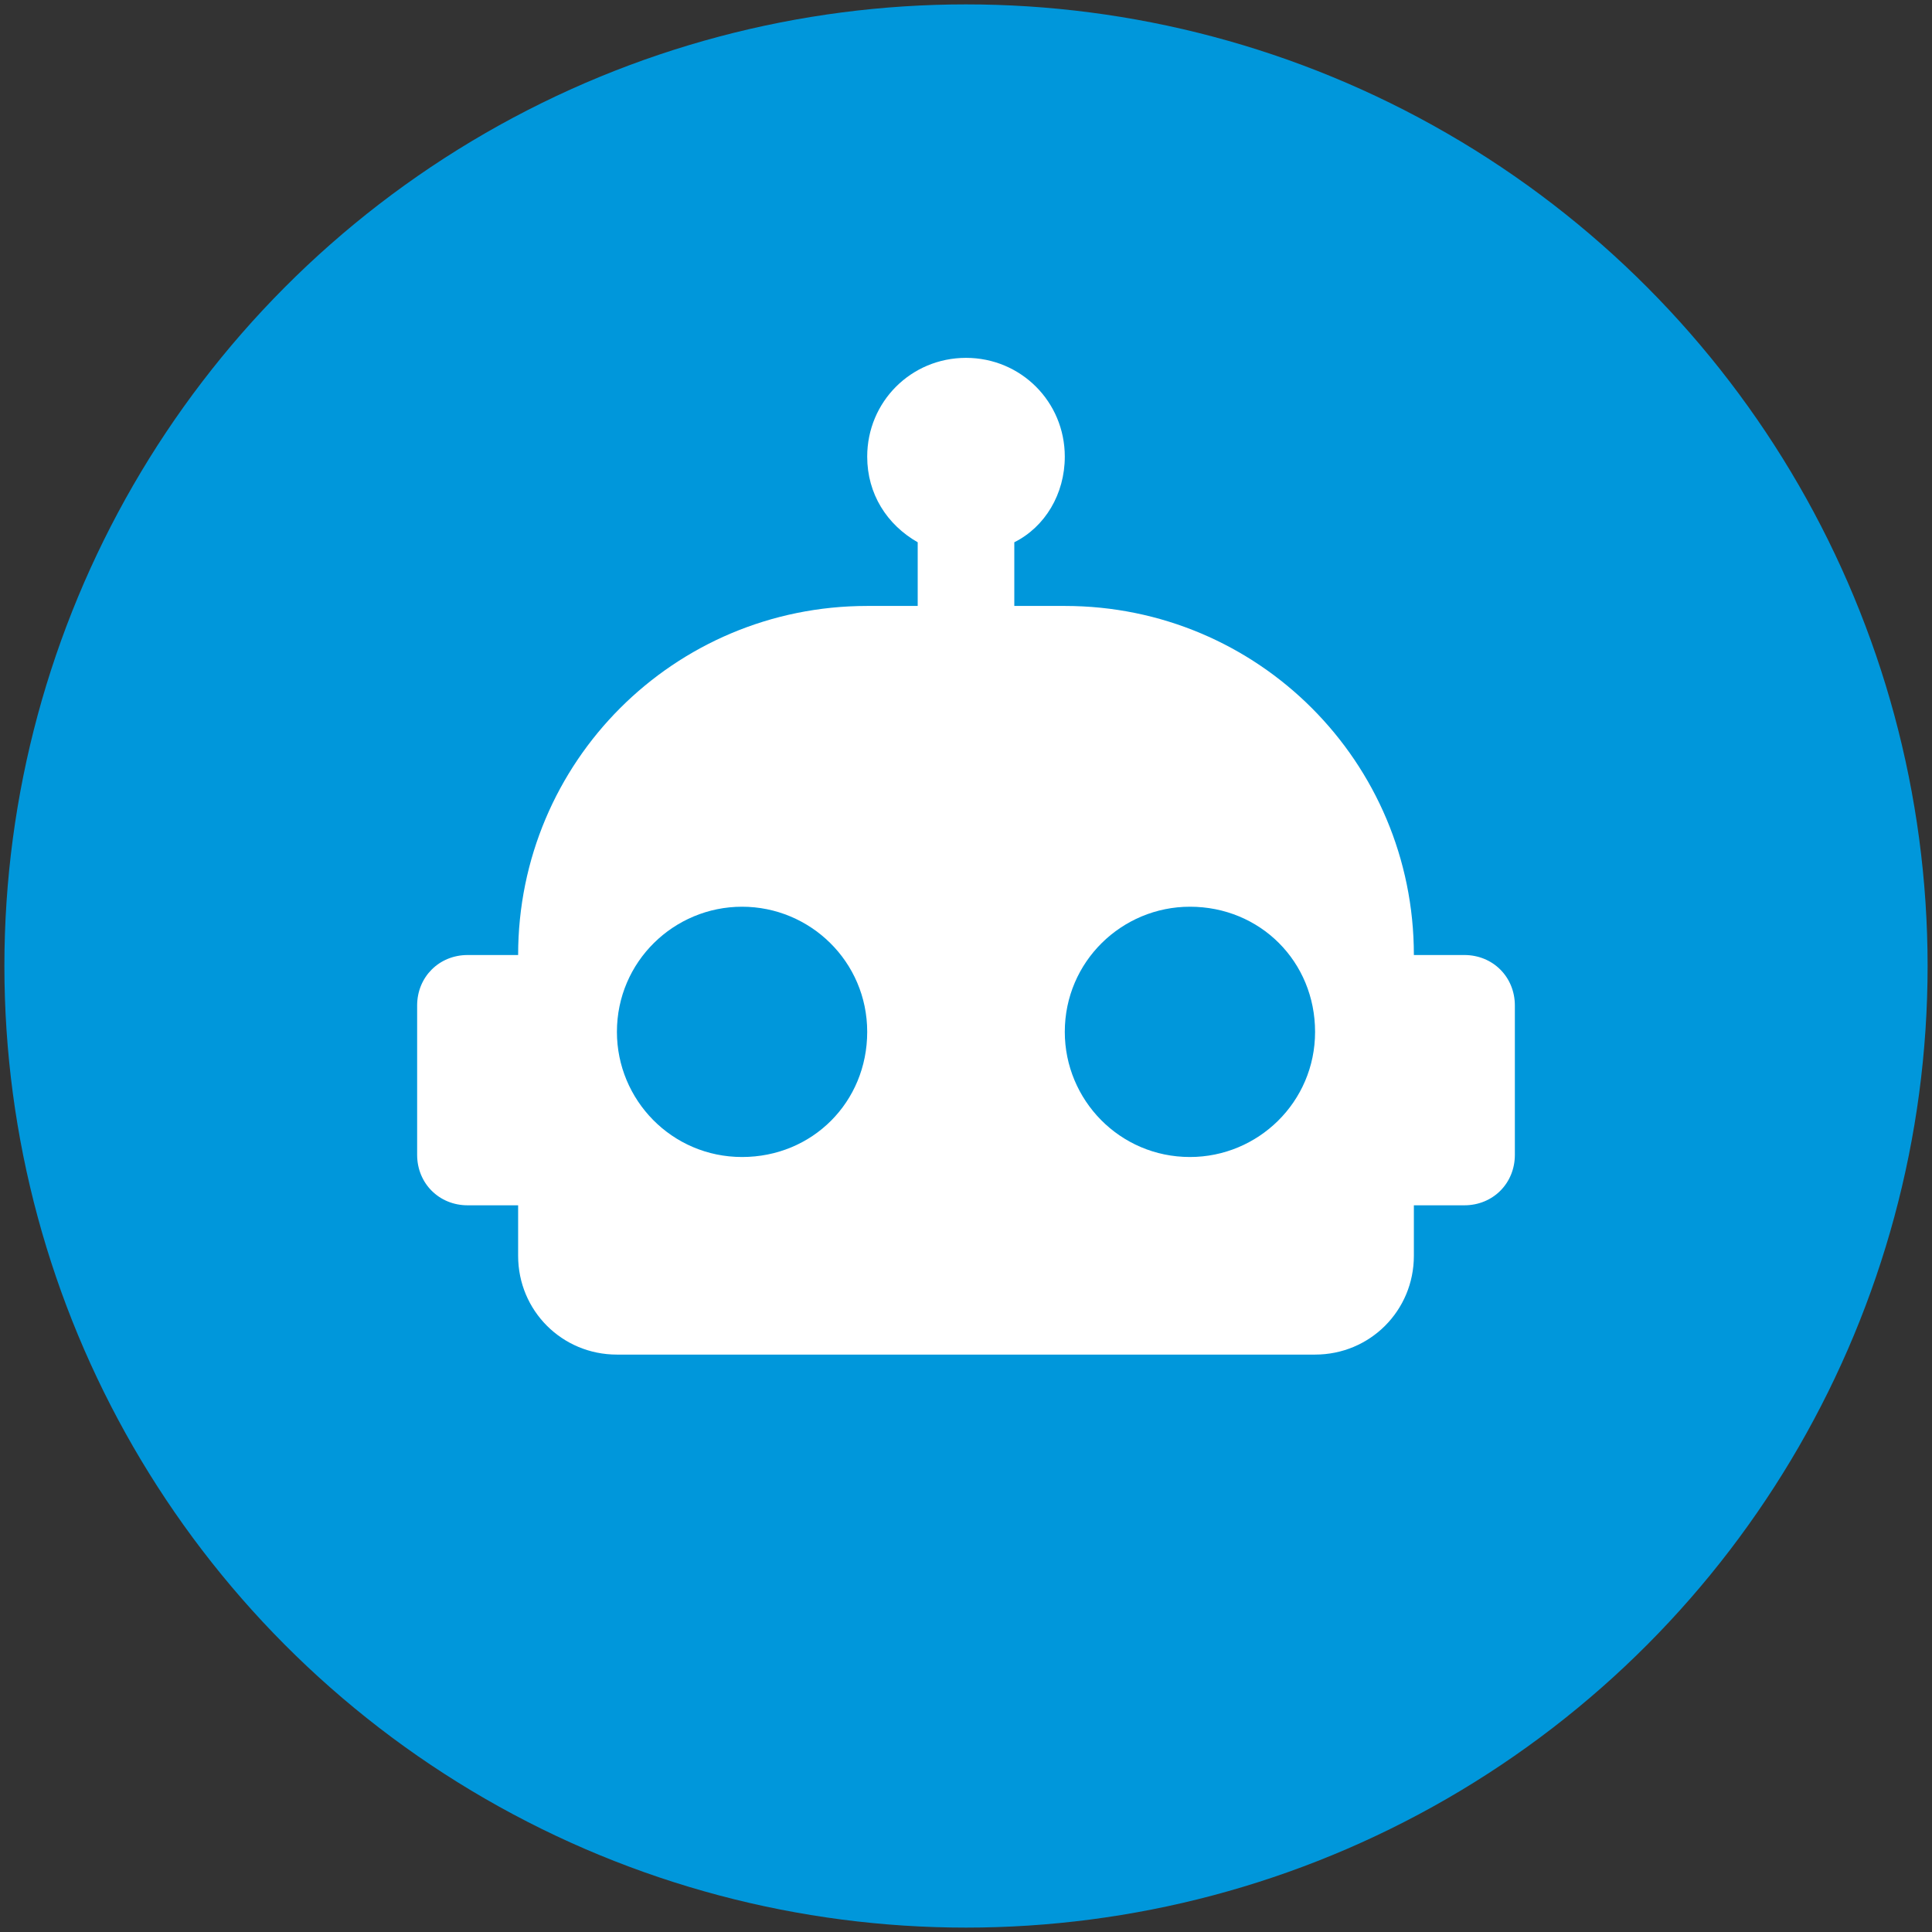
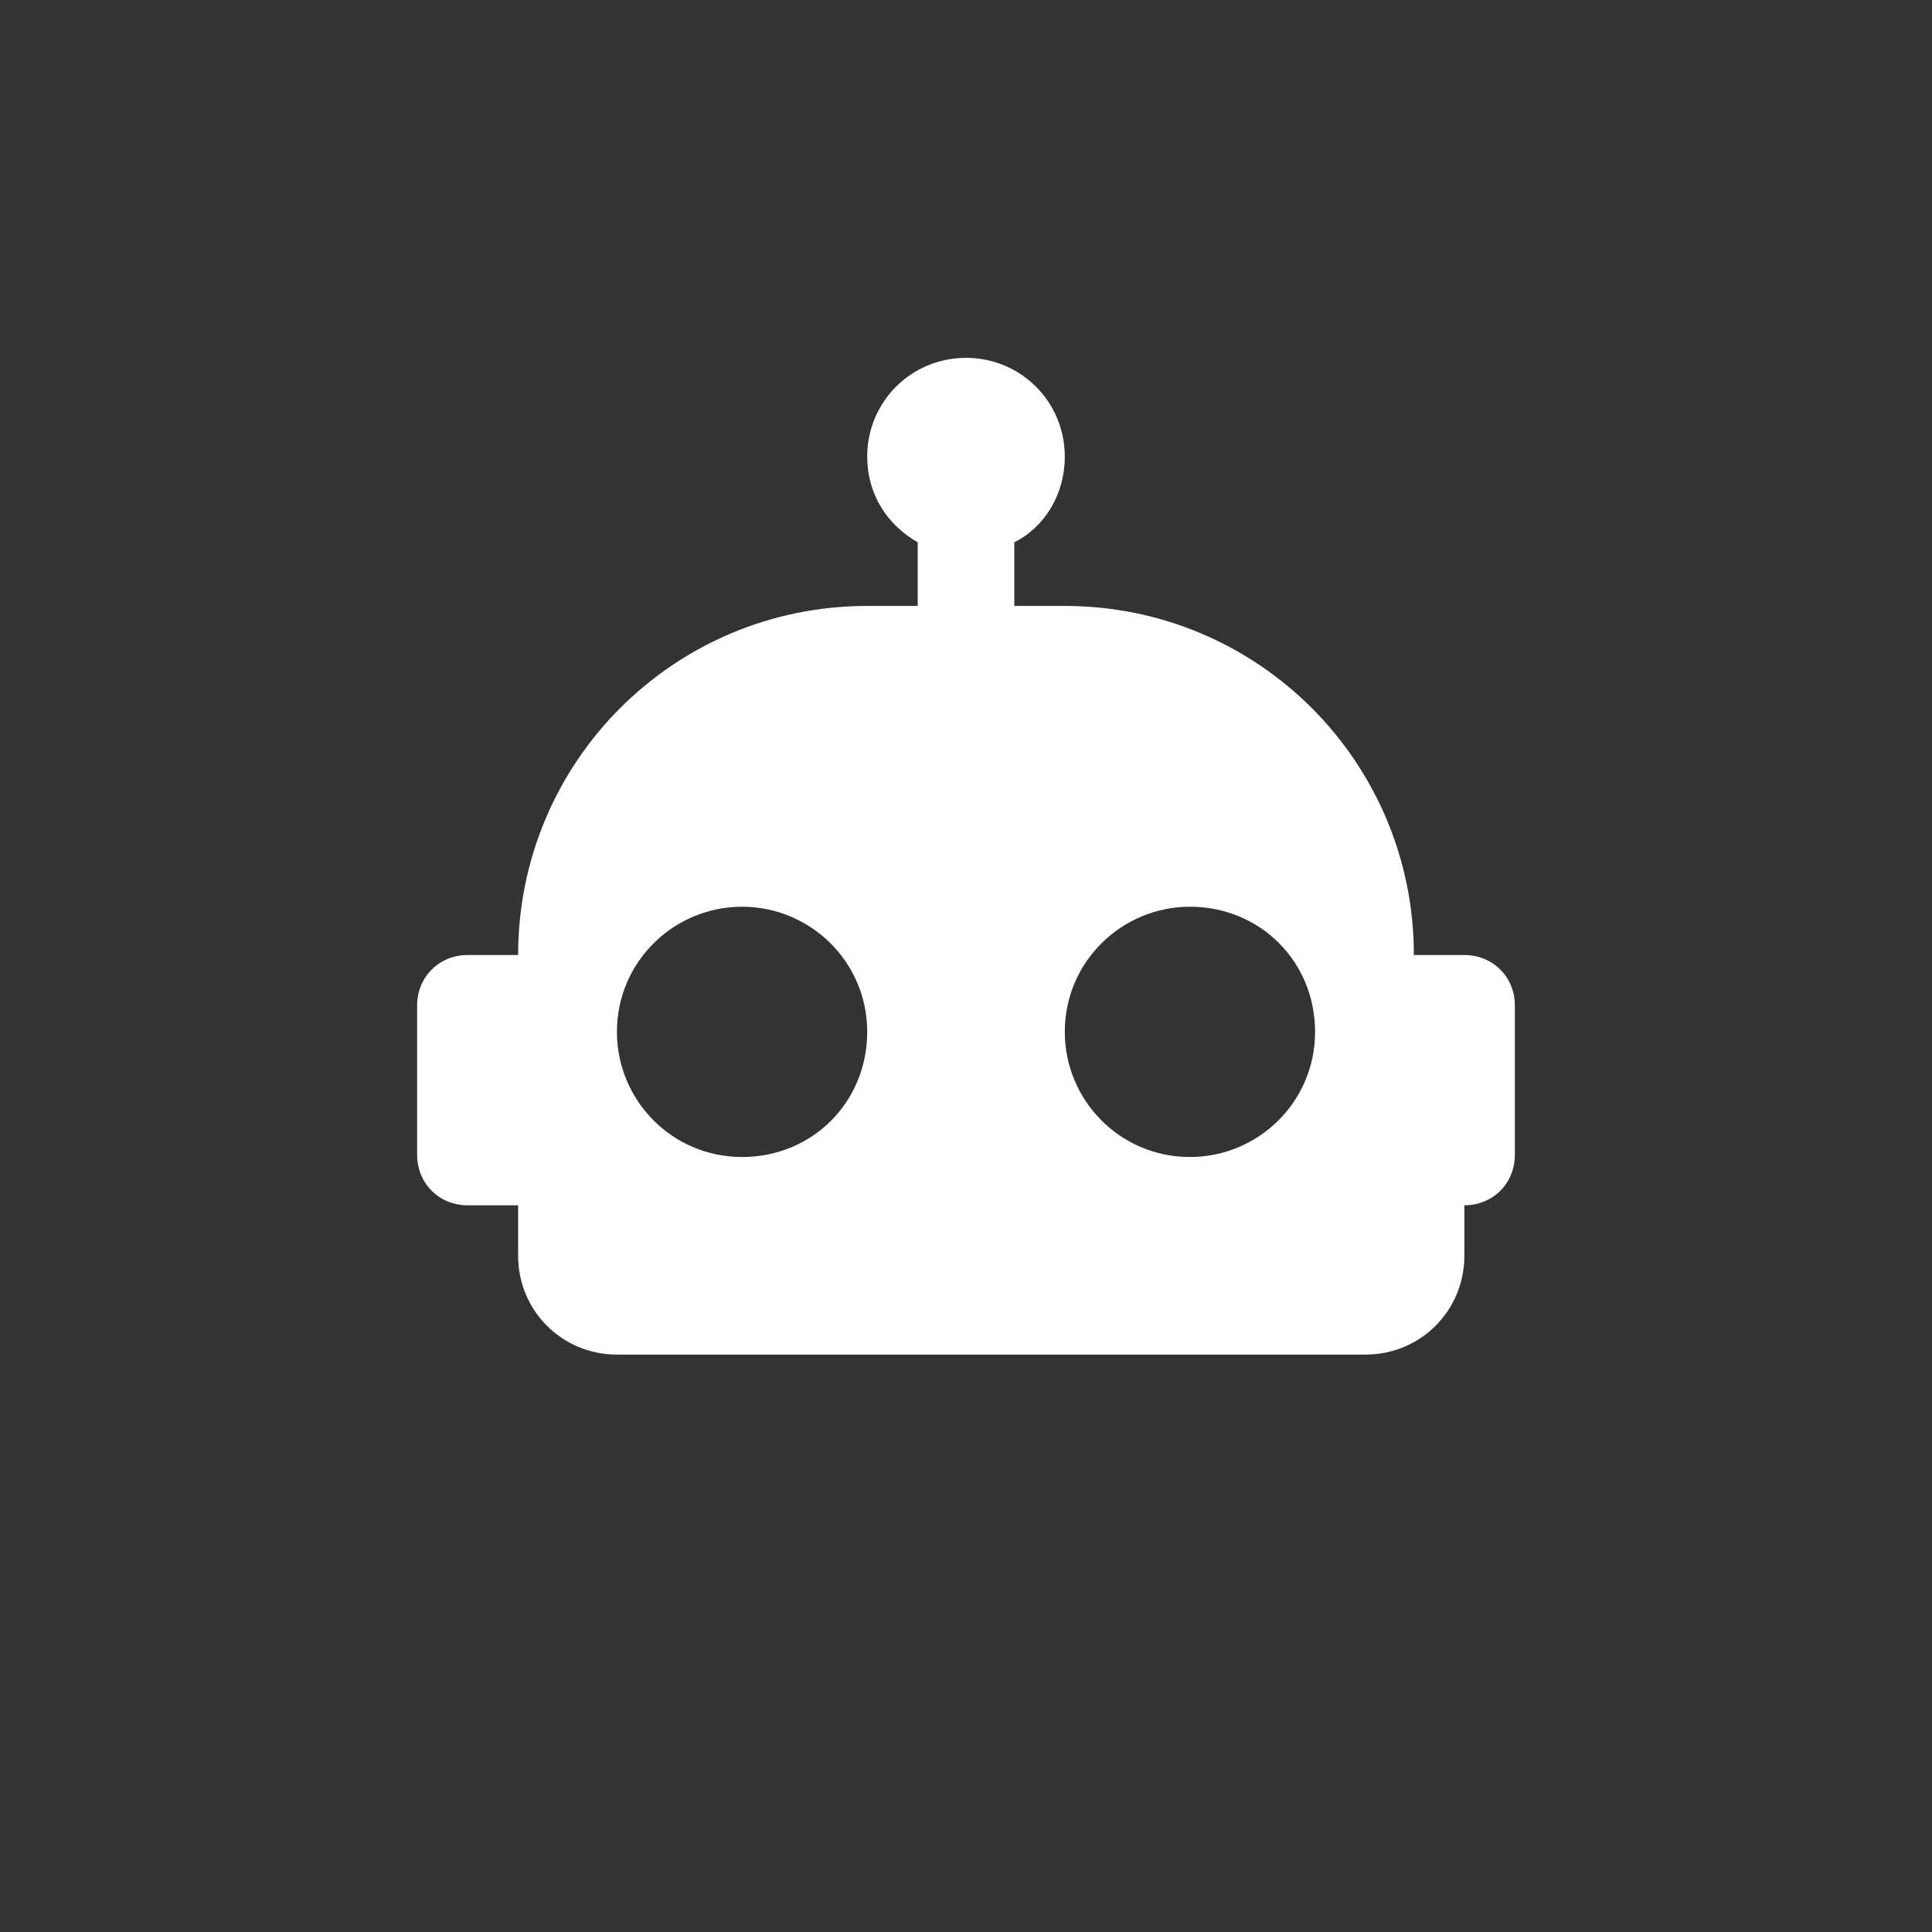
<svg xmlns="http://www.w3.org/2000/svg" version="1.1" id="Layer_1" x="0px" y="0px" viewBox="0 0 88 88" style="enable-background:new 0 0 88 88;" xml:space="preserve">
  <rect x="0" y="0" width="88" height="88" fill="#333333" stroke="none" />
  <style type="text/css">
	.st0{fill:#0097DB;}
	.st1{fill:#FFFFFF;}
</style>
  <g>
-     <circle class="st0" cx="44" cy="44" r="43.8" />
-   </g>
-   <path class="st1" d="M44,16.3c2.5,0,4.5,2,4.5,4.5c0,1.7-0.9,3.2-2.3,3.9v2.9h2.3c8.8,0,15.9,7.1,15.9,15.9l0,0h2.3  c1.3,0,2.3,1,2.3,2.3v6.8c0,1.3-1,2.3-2.3,2.3h-2.3v2.3c0,2.5-2,4.5-4.5,4.5H28.1c-2.5,0-4.5-2-4.5-4.5v-2.3h-2.3  c-1.3,0-2.3-1-2.3-2.3v-6.8c0-1.3,1-2.3,2.3-2.3h2.3c0-8.8,7.1-15.9,15.9-15.9h2.3v-2.9c-1.4-0.8-2.3-2.2-2.3-3.9  C39.5,18.3,41.5,16.3,44,16.3 M33.8,41.3c-3.1,0-5.7,2.5-5.7,5.7c0,3.1,2.5,5.7,5.7,5.7s5.7-2.5,5.7-5.7S36.9,41.3,33.8,41.3   M54.2,41.3c-3.1,0-5.7,2.5-5.7,5.7c0,3.1,2.5,5.7,5.7,5.7c3.1,0,5.7-2.5,5.7-5.7S57.4,41.3,54.2,41.3z" />
+     </g>
+   <path class="st1" d="M44,16.3c2.5,0,4.5,2,4.5,4.5c0,1.7-0.9,3.2-2.3,3.9v2.9h2.3c8.8,0,15.9,7.1,15.9,15.9l0,0h2.3  c1.3,0,2.3,1,2.3,2.3v6.8c0,1.3-1,2.3-2.3,2.3v2.3c0,2.5-2,4.5-4.5,4.5H28.1c-2.5,0-4.5-2-4.5-4.5v-2.3h-2.3  c-1.3,0-2.3-1-2.3-2.3v-6.8c0-1.3,1-2.3,2.3-2.3h2.3c0-8.8,7.1-15.9,15.9-15.9h2.3v-2.9c-1.4-0.8-2.3-2.2-2.3-3.9  C39.5,18.3,41.5,16.3,44,16.3 M33.8,41.3c-3.1,0-5.7,2.5-5.7,5.7c0,3.1,2.5,5.7,5.7,5.7s5.7-2.5,5.7-5.7S36.9,41.3,33.8,41.3   M54.2,41.3c-3.1,0-5.7,2.5-5.7,5.7c0,3.1,2.5,5.7,5.7,5.7c3.1,0,5.7-2.5,5.7-5.7S57.4,41.3,54.2,41.3z" />
</svg>